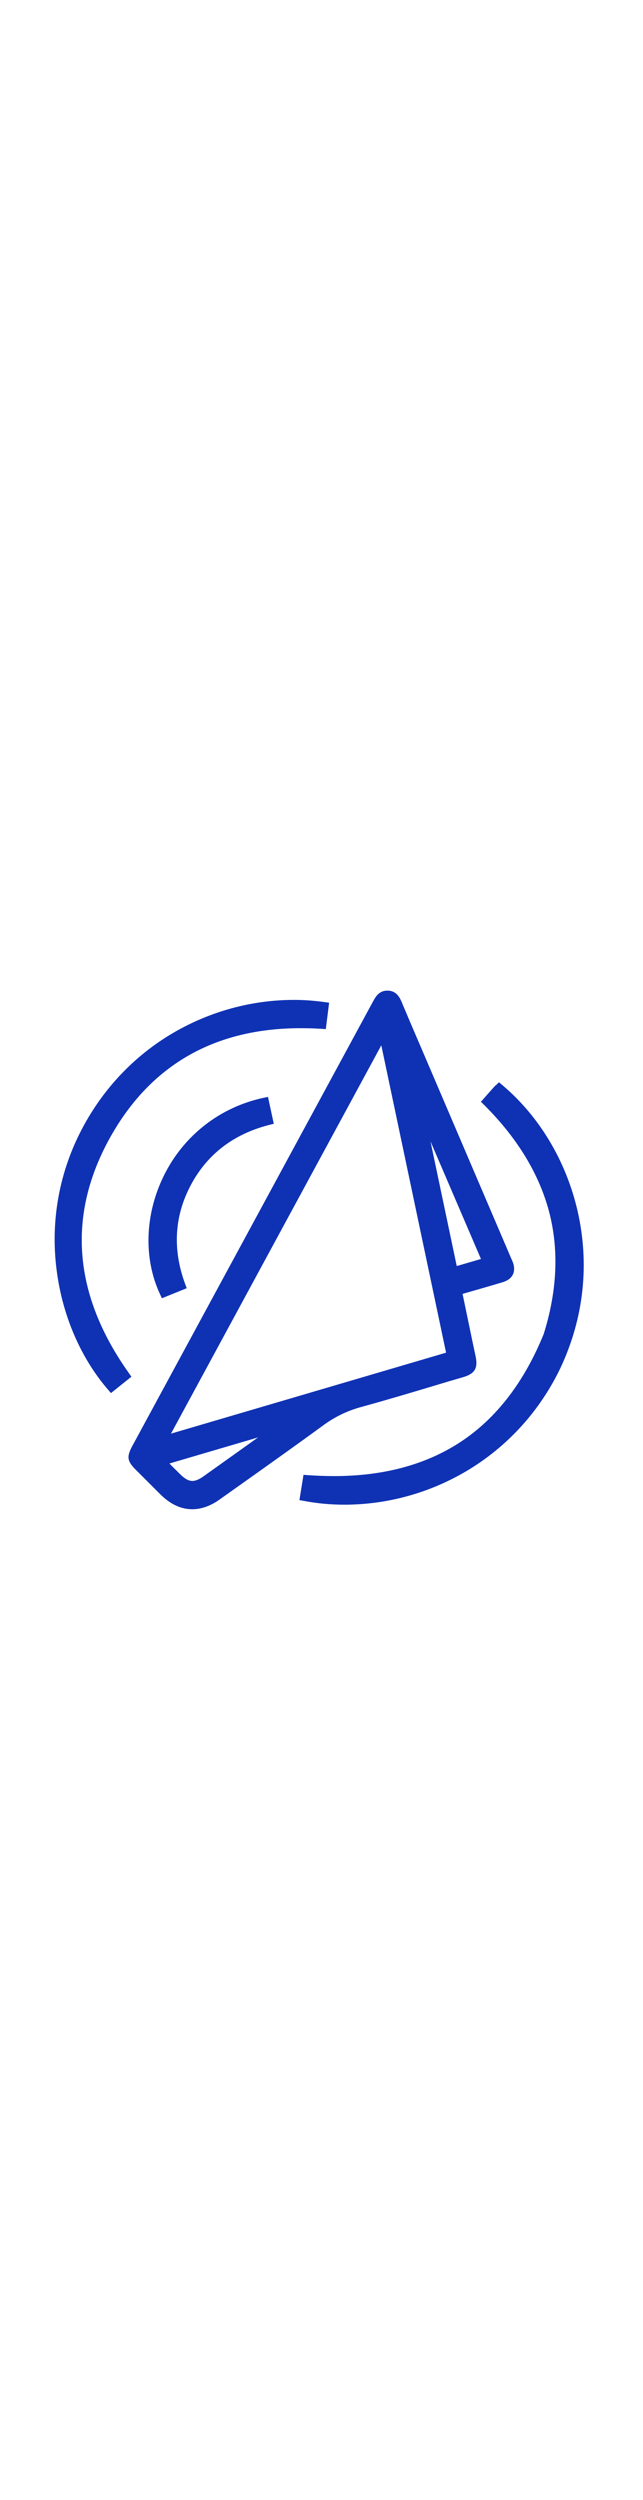
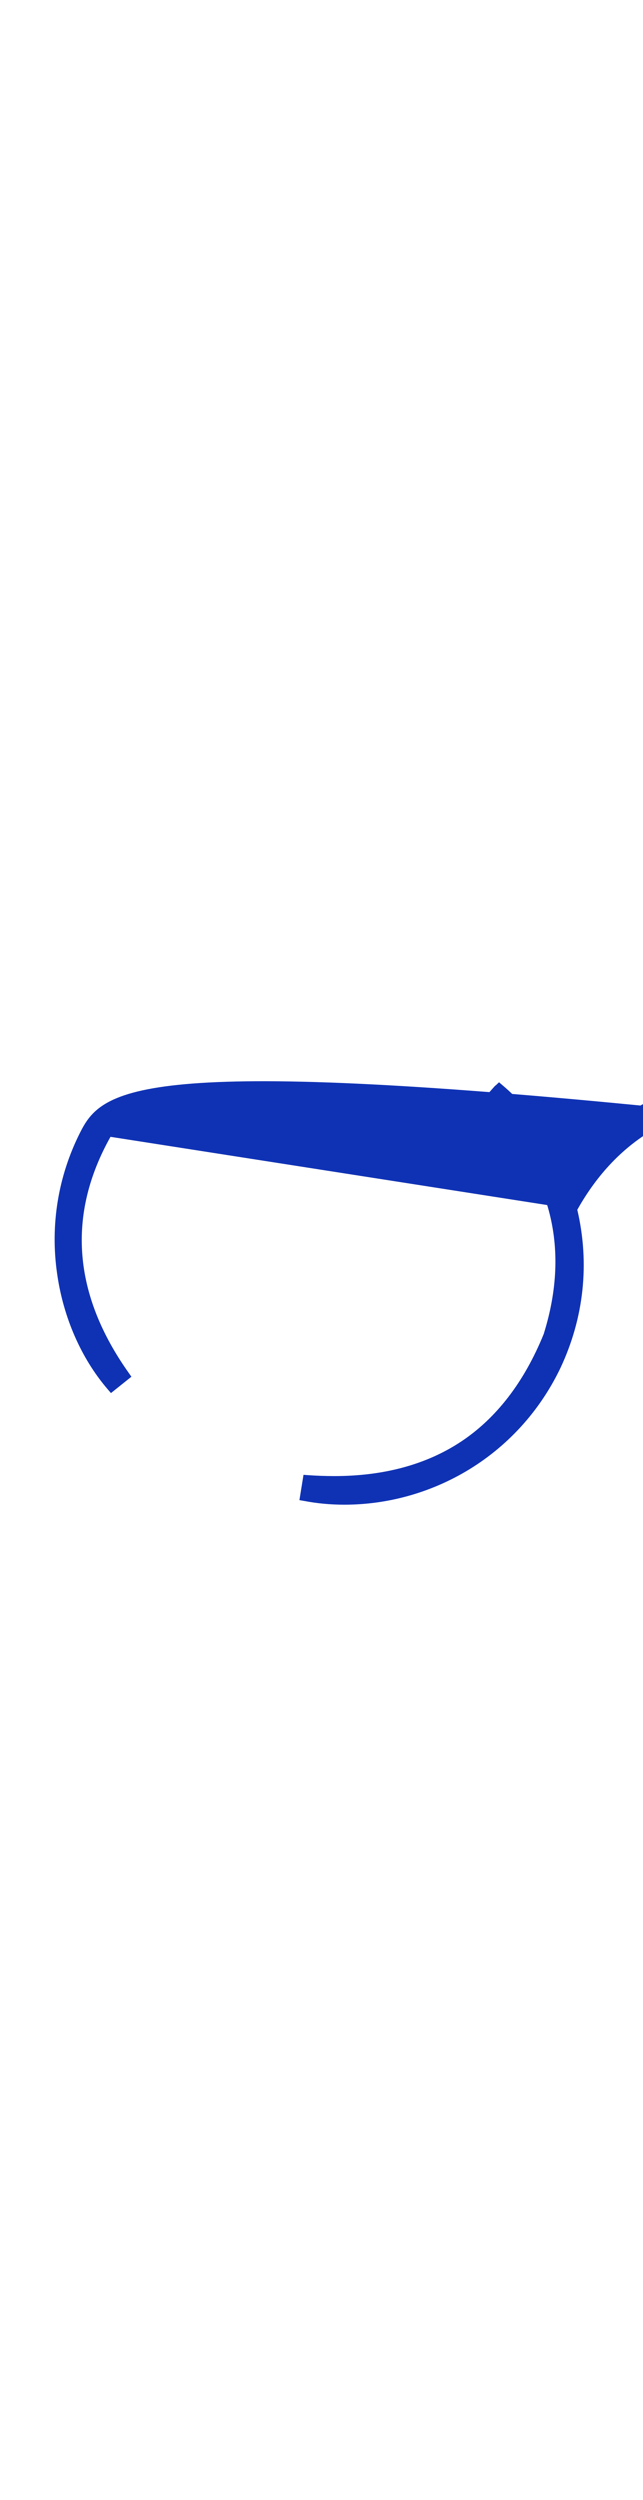
<svg xmlns="http://www.w3.org/2000/svg" version="1.1" id="Capa_1" x="0" y="0" viewBox="0 0 409.1 388.7" xml:space="preserve" width="100">
  <style>.st0{fill:#0f32b5}</style>
-   <path class="st0" d="M230 294.2c16-4.4 32.1-9.2 47.7-13.9 5.6-1.7 11.3-3.4 16.9-5 7.5-2.2 9.6-5.7 8-13.3l-2.1-9.9-6.2-29.8c2-.6 4-1.1 5.9-1.7 6.8-1.9 13.1-3.8 19.6-5.7 3.2-1 5.4-2.6 6.5-4.9 1.1-2.3 1.1-5.1-.2-8.3-.2-.6-.5-1.1-.7-1.6l-57.3-134c-4.1-9.5-8.2-19.1-12.2-28.6l-.1-.3c-1.3-3-3.2-7.6-9-7.8h-.4c-5.4 0-7.6 4.2-9.1 7l-.1.1c-.6 1.2-1.3 2.5-2 3.7l-.8 1.5L84.1 319.2c-3.6 6.7-3.2 9.5 2.2 14.9l15.6 15.6c6.4 6.4 13.2 9.6 20.4 9.6 5.8 0 11.8-2.1 17.7-6.4l16.5-11.7c16.3-11.6 33.2-23.6 49.6-35.6 7.2-5.2 15-9 23.9-11.4zm-65.8 19.4-34.5 24.6c-2.9 2.1-5.3 3.1-7.3 3.1-2.4 0-4.9-1.4-7.9-4.4-2.2-2.2-4.4-4.3-6.7-6.7l56.4-16.6zm126.4-109-16.7-79.3 32.1 74.8-15.4 4.5zm-6.8 55.1-175 51.5 133.8-247 41.2 195.5z" />
-   <path class="st0" d="M367.3 168.8c-7.4-31.5-24.4-59.7-47.8-79.4l-2-1.7-1.9 1.8c-.1.1-.2.2-.3.2-.3.3-.7.6-1 1l-4.8 5.4-3.5 4 2 2c21 20.9 34.8 43.6 41.2 67.4 6.5 24.3 5.4 50.7-3.3 78.4-12.4 30.5-30.1 53.5-52.6 68.4-21.9 14.5-49 21.9-80.6 21.9-5.5 0-11.2-.2-16.9-.6l-2.7-.2-2.6 16.1 2.9.5c8.3 1.6 16.9 2.4 25.7 2.4 27 0 53.7-7.3 77.2-21.1 26-15.3 46.9-38 60.2-65.7 15-31.8 18.8-66.6 10.8-100.8zM70.3 122.4c25.7-45.8 66.4-69.1 121-69.1 4.3 0 8.7.1 13.2.4l2.8.2 2.1-16.8-2.9-.4c-6.3-.9-12.9-1.4-19.5-1.4-26.6 0-53.1 7.2-76.5 20.8C84.9 71 64.3 93.1 50.8 120c-13.8 27.5-18.9 58.4-14.5 89.2 3.9 28 15.4 54.3 32.4 74l1.9 2.2 13-10.4-1.6-2.3C46.4 222.6 42.5 172 70.3 122.4z" />
-   <path class="st0" d="m171.4 114.8 2.8-.7-3.7-17.1-2.9.6c-27.5 5.9-50.6 23.8-63.2 49.2-12.3 24.7-13.2 53-2.6 75.7l1.2 2.6 15.8-6.4-1-2.7c-8.1-22-6.9-43.1 3.6-62.9 10.4-19.6 27.2-32.5 50-38.3z" />
+   <path class="st0" d="M367.3 168.8c-7.4-31.5-24.4-59.7-47.8-79.4l-2-1.7-1.9 1.8c-.1.1-.2.2-.3.2-.3.3-.7.6-1 1l-4.8 5.4-3.5 4 2 2c21 20.9 34.8 43.6 41.2 67.4 6.5 24.3 5.4 50.7-3.3 78.4-12.4 30.5-30.1 53.5-52.6 68.4-21.9 14.5-49 21.9-80.6 21.9-5.5 0-11.2-.2-16.9-.6l-2.7-.2-2.6 16.1 2.9.5c8.3 1.6 16.9 2.4 25.7 2.4 27 0 53.7-7.3 77.2-21.1 26-15.3 46.9-38 60.2-65.7 15-31.8 18.8-66.6 10.8-100.8zc25.7-45.8 66.4-69.1 121-69.1 4.3 0 8.7.1 13.2.4l2.8.2 2.1-16.8-2.9-.4c-6.3-.9-12.9-1.4-19.5-1.4-26.6 0-53.1 7.2-76.5 20.8C84.9 71 64.3 93.1 50.8 120c-13.8 27.5-18.9 58.4-14.5 89.2 3.9 28 15.4 54.3 32.4 74l1.9 2.2 13-10.4-1.6-2.3C46.4 222.6 42.5 172 70.3 122.4z" />
</svg>